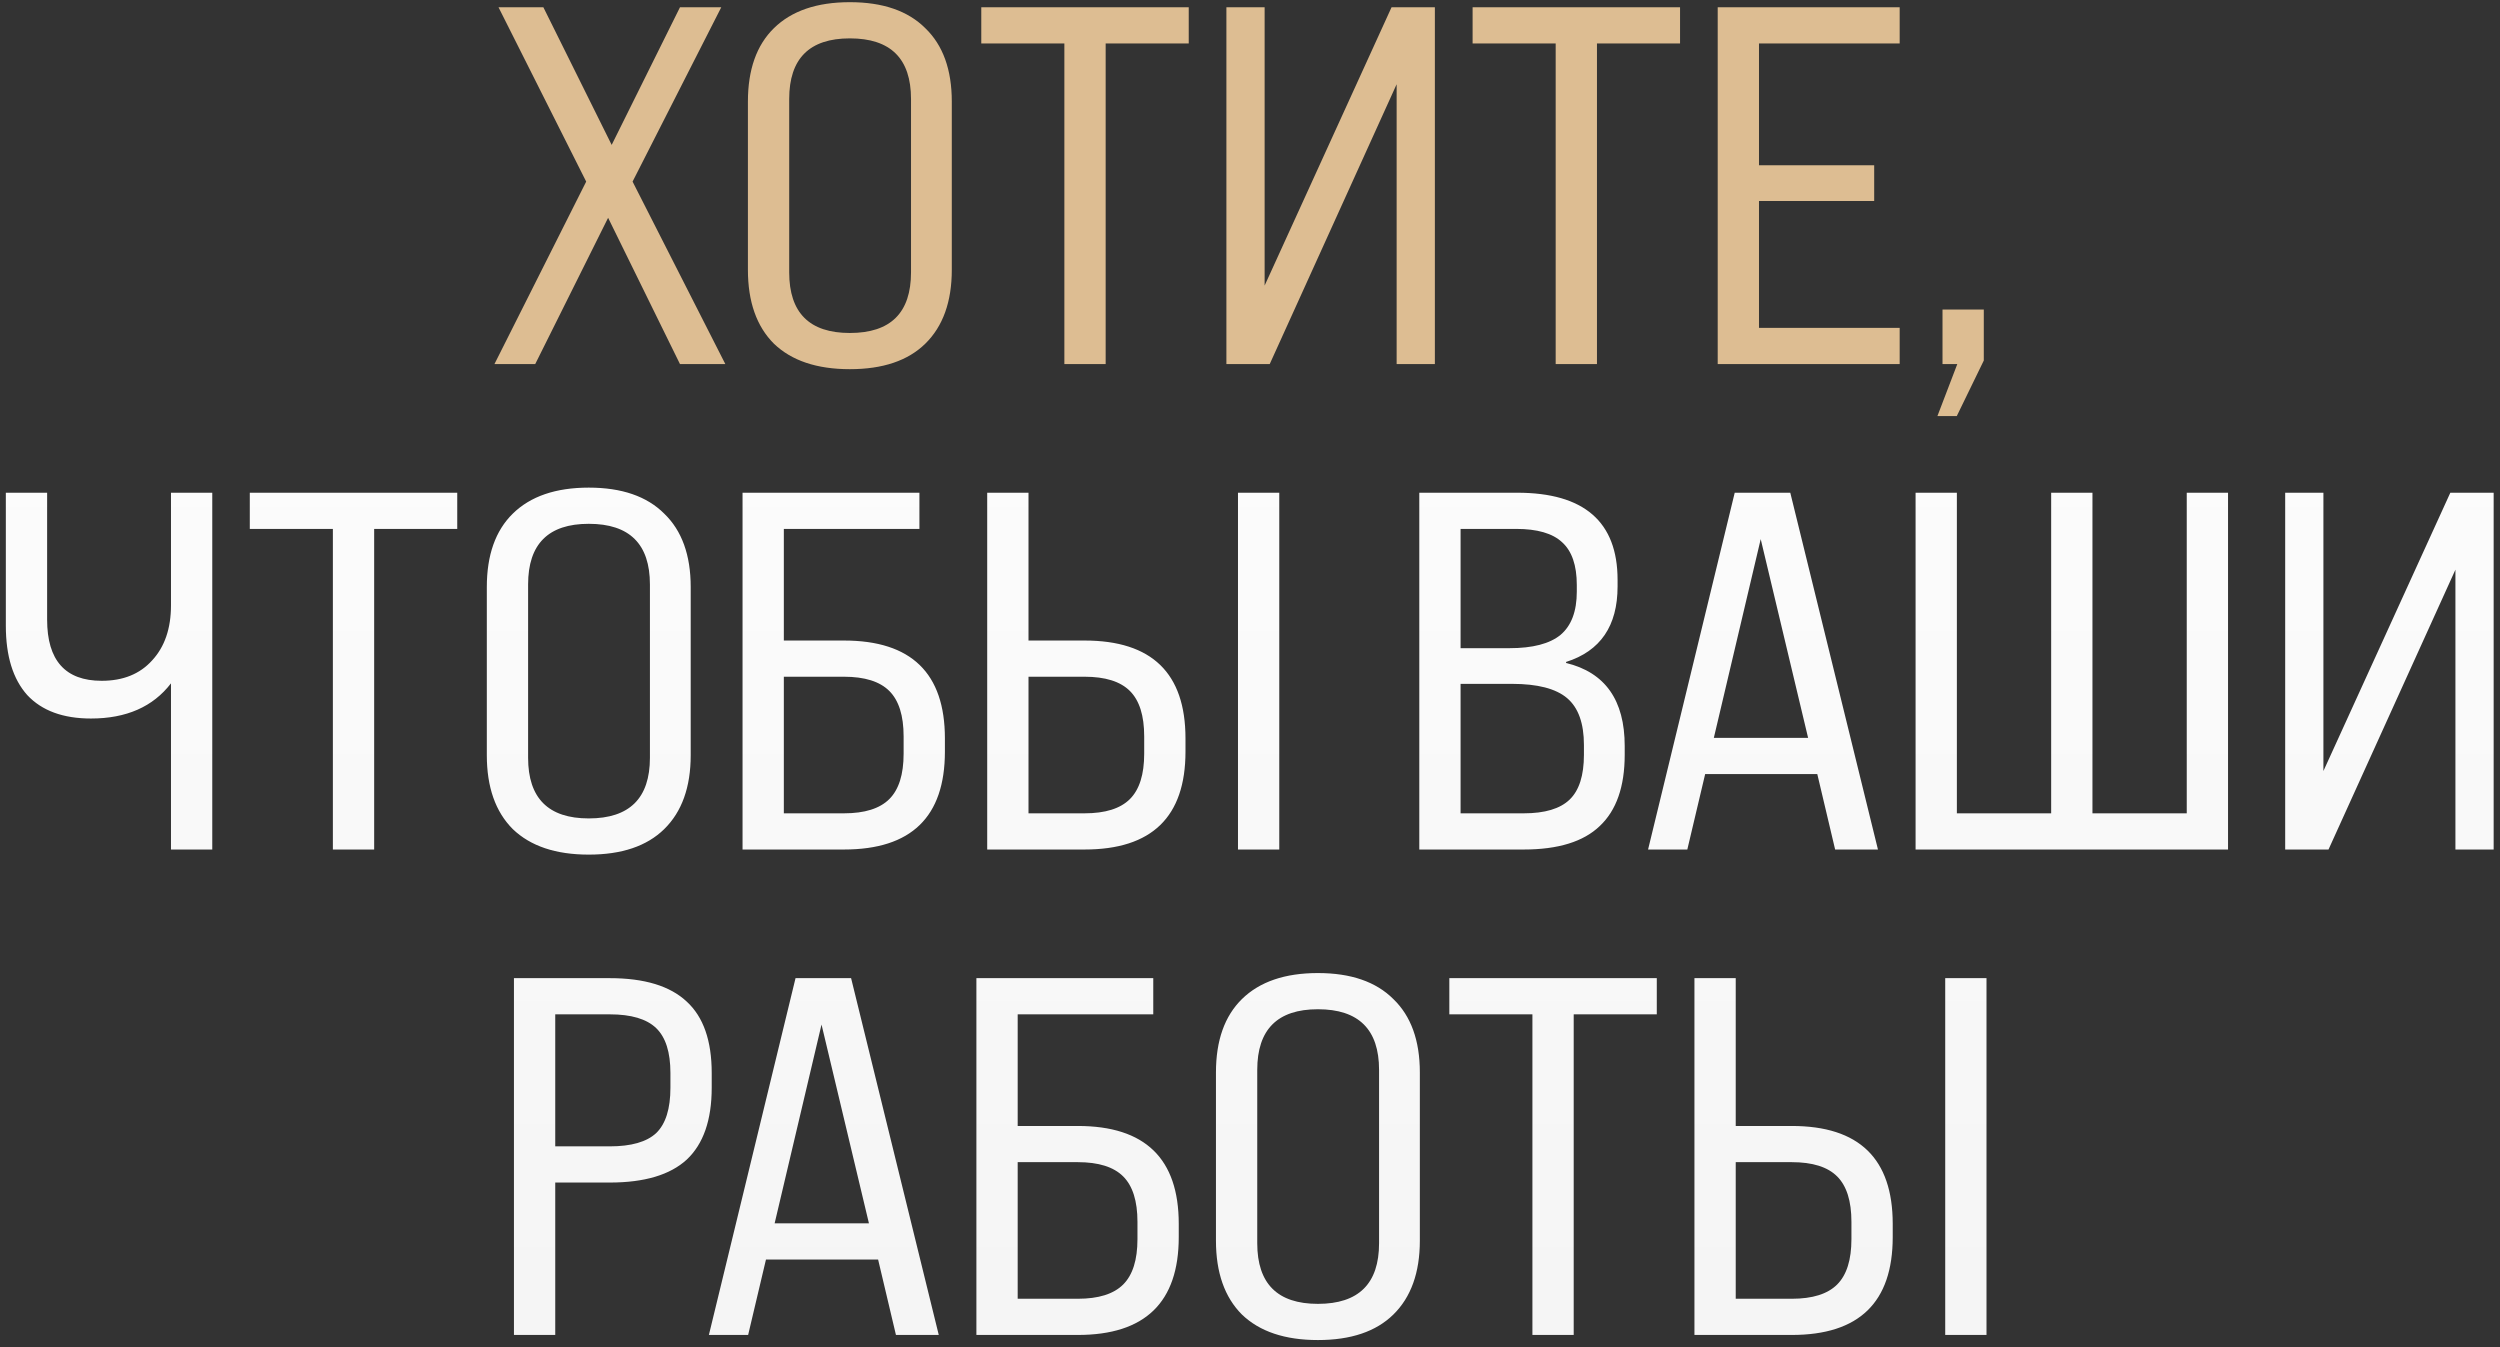
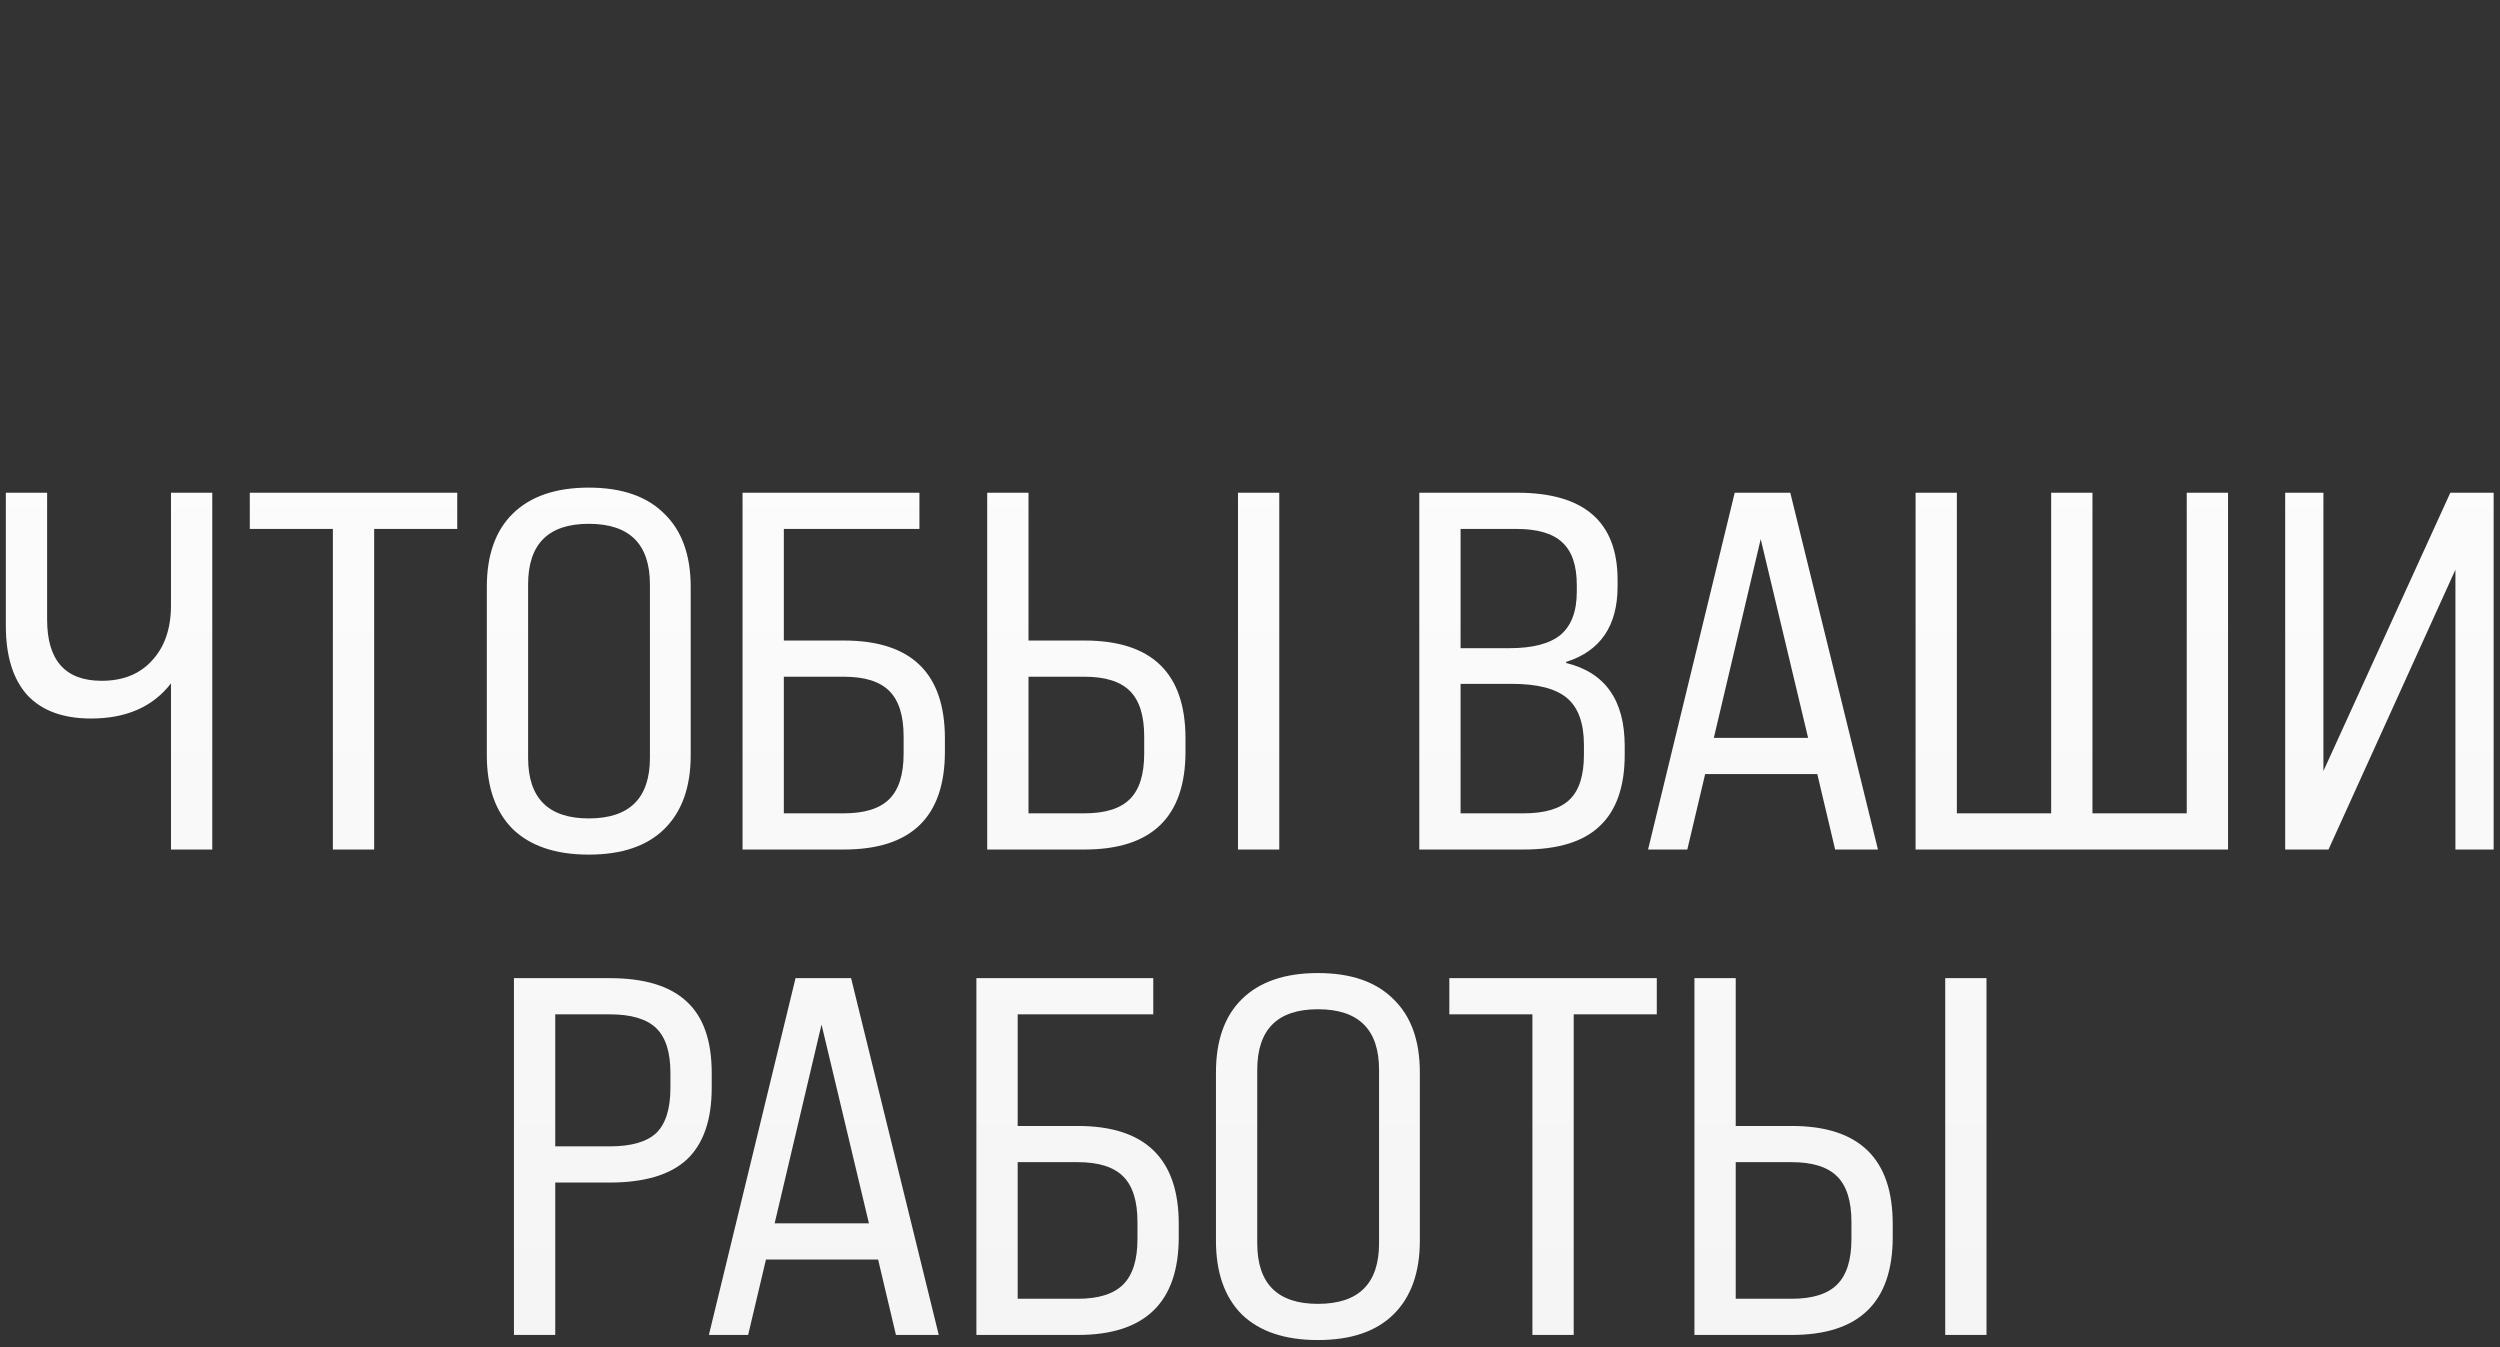
<svg xmlns="http://www.w3.org/2000/svg" width="206" height="111" viewBox="0 0 206 111" fill="none">
  <rect x="0" y="0" width="206" height="111" fill="#333333" stroke="none" />
-   <path d="M44.102 30H40.742L48.302 14.964L41.078 0.6H44.774L50.402 11.94L56.03 0.6H59.432L52.124 14.964L59.768 30H56.03L50.108 17.946L44.102 30ZM61.628 22.23V8.37C61.628 5.738 62.342 3.722 63.77 2.322C65.226 0.894 67.312 0.18 70.028 0.18C72.744 0.18 74.816 0.894 76.244 2.322C77.7 3.722 78.428 5.738 78.428 8.37V22.23C78.428 24.862 77.7 26.892 76.244 28.32C74.816 29.72 72.744 30.42 70.028 30.42C67.312 30.42 65.226 29.72 63.77 28.32C62.342 26.892 61.628 24.862 61.628 22.23ZM70.028 27.438C73.388 27.438 75.068 25.772 75.068 22.44V8.16C75.068 4.828 73.388 3.162 70.028 3.162C66.696 3.162 65.03 4.828 65.03 8.16V22.44C65.03 25.772 66.696 27.438 70.028 27.438ZM91.106 30H87.704V3.582H80.858V0.6H97.952V3.582H91.106V30ZM104.205 23.532L114.663 0.6H118.233V30H115.083V6.942L104.625 30H101.055V0.6H104.205V23.532ZM131.59 30H128.188V3.582H121.342V0.6H138.436V3.582H131.59V30ZM156.533 30H141.539V0.6H156.533V3.582H144.941V13.62H154.433V16.56H144.941V27.018H156.533V30ZM161.239 34.284H159.643L161.281 30H160.063V25.506H163.465V29.706L161.239 34.284Z" fill="#DDBD92" />
  <path d="M14.089 49.882V40.6H17.491V70H14.089V56.308C12.605 58.24 10.407 59.206 7.495 59.206C5.199 59.206 3.449 58.562 2.245 57.274C1.069 55.958 0.481 54.054 0.481 51.562V40.6H3.883V51.058C3.883 54.418 5.381 56.098 8.377 56.098C10.141 56.098 11.527 55.538 12.535 54.418C13.571 53.298 14.089 51.786 14.089 49.882ZM30.831 70H27.429V43.582H20.583V40.6H37.677V43.582H30.831V70ZM40.114 62.23V48.37C40.114 45.738 40.828 43.722 42.256 42.322C43.712 40.894 45.798 40.18 48.514 40.18C51.23 40.18 53.302 40.894 54.73 42.322C56.186 43.722 56.914 45.738 56.914 48.37V62.23C56.914 64.862 56.186 66.892 54.73 68.32C53.302 69.72 51.23 70.42 48.514 70.42C45.798 70.42 43.712 69.72 42.256 68.32C40.828 66.892 40.114 64.862 40.114 62.23ZM48.514 67.438C51.874 67.438 53.554 65.772 53.554 62.44V48.16C53.554 44.828 51.874 43.162 48.514 43.162C45.182 43.162 43.516 44.828 43.516 48.16V62.44C43.516 65.772 45.182 67.438 48.514 67.438ZM64.588 52.78H69.544C75.088 52.78 77.86 55.468 77.86 60.844V61.936C77.86 67.312 75.088 70 69.544 70H61.186V40.6H75.76V43.582H64.588V52.78ZM74.458 62.104V60.676C74.458 58.968 74.066 57.722 73.282 56.938C72.498 56.154 71.252 55.762 69.544 55.762H64.588V67.018H69.544C71.252 67.018 72.498 66.626 73.282 65.842C74.066 65.058 74.458 63.812 74.458 62.104ZM89.368 70H81.346V40.6H84.748V52.78H89.368C94.912 52.78 97.684 55.468 97.684 60.844V61.936C97.684 67.312 94.912 70 89.368 70ZM105.412 70H102.01V40.6H105.412V70ZM84.748 55.762V67.018H89.368C91.076 67.018 92.322 66.626 93.106 65.842C93.89 65.058 94.282 63.812 94.282 62.104V60.676C94.282 58.968 93.89 57.722 93.106 56.938C92.322 56.154 91.076 55.762 89.368 55.762H84.748ZM125.56 70H116.95V40.6H125.014C130.53 40.6 133.288 42.994 133.288 47.782V48.328C133.288 51.576 131.874 53.648 129.046 54.544V54.628C132.266 55.412 133.876 57.694 133.876 61.474V62.188C133.876 64.82 133.19 66.78 131.818 68.068C130.474 69.356 128.388 70 125.56 70ZM120.352 43.582V53.41H124.384C126.288 53.41 127.688 53.046 128.584 52.318C129.48 51.562 129.928 50.372 129.928 48.748V48.202C129.928 46.578 129.522 45.402 128.71 44.674C127.926 43.946 126.666 43.582 124.93 43.582H120.352ZM120.352 56.35V67.018H125.56C127.296 67.018 128.556 66.64 129.34 65.884C130.124 65.128 130.516 63.896 130.516 62.188V61.39C130.516 59.598 130.054 58.31 129.13 57.526C128.206 56.742 126.694 56.35 124.594 56.35H120.352ZM154.743 70H151.215L149.745 63.784H140.505L139.035 70H135.801L142.941 40.6H147.519L154.743 70ZM145.083 44.422L141.219 60.802H148.989L145.083 44.422ZM183.59 70H157.844V40.6H161.246V67.018H169.016V40.6H172.418V67.018H180.188V40.6H183.59V70ZM191.449 63.532L201.907 40.6H205.477V70H202.327V46.942L191.869 70H188.299V40.6H191.449V63.532ZM45.752 110H42.349V80.6H50.245C53.102 80.6 55.215 81.244 56.587 82.532C57.959 83.792 58.645 85.752 58.645 88.412V89.63C58.645 92.29 57.959 94.264 56.587 95.552C55.215 96.812 53.102 97.442 50.245 97.442H45.752V110ZM45.752 83.582V94.46H50.245C52.01 94.46 53.283 94.096 54.068 93.368C54.852 92.612 55.243 91.366 55.243 89.63V88.412C55.243 86.704 54.852 85.472 54.068 84.716C53.283 83.96 52.01 83.582 50.245 83.582H45.752ZM77.354 110H73.826L72.356 103.784H63.116L61.646 110H58.412L65.552 80.6H70.13L77.354 110ZM67.694 84.422L63.83 100.802H71.6L67.694 84.422ZM83.857 92.78H88.813C94.357 92.78 97.129 95.468 97.129 100.844V101.936C97.129 107.312 94.357 110 88.813 110H80.455V80.6H95.029V83.582H83.857V92.78ZM93.727 102.104V100.676C93.727 98.968 93.335 97.722 92.551 96.938C91.767 96.154 90.521 95.762 88.813 95.762H83.857V107.018H88.813C90.521 107.018 91.767 106.626 92.551 105.842C93.335 105.058 93.727 103.812 93.727 102.104ZM100.195 102.23V88.37C100.195 85.738 100.909 83.722 102.337 82.322C103.793 80.894 105.879 80.18 108.595 80.18C111.311 80.18 113.383 80.894 114.811 82.322C116.267 83.722 116.995 85.738 116.995 88.37V102.23C116.995 104.862 116.267 106.892 114.811 108.32C113.383 109.72 111.311 110.42 108.595 110.42C105.879 110.42 103.793 109.72 102.337 108.32C100.909 106.892 100.195 104.862 100.195 102.23ZM108.595 107.438C111.955 107.438 113.635 105.772 113.635 102.44V88.16C113.635 84.828 111.955 83.162 108.595 83.162C105.263 83.162 103.597 84.828 103.597 88.16V102.44C103.597 105.772 105.263 107.438 108.595 107.438ZM129.673 110H126.271V83.582H119.425V80.6H136.519V83.582H129.673V110ZM147.644 110H139.622V80.6H143.024V92.78H147.644C153.188 92.78 155.96 95.468 155.96 100.844V101.936C155.96 107.312 153.188 110 147.644 110ZM163.688 110H160.286V80.6H163.688V110ZM143.024 95.762V107.018H147.644C149.352 107.018 150.598 106.626 151.382 105.842C152.166 105.058 152.558 103.812 152.558 102.104V100.676C152.558 98.968 152.166 97.722 151.382 96.938C150.598 96.154 149.352 95.762 147.644 95.762H143.024Z" fill="url(#paint0_linear_860_3)" />
  <defs>
    <linearGradient id="paint0_linear_860_3" x1="79.273" y1="6.25" x2="79.273" y2="118" gradientUnits="userSpaceOnUse">
      <stop stop-color="white" />
      <stop offset="1" stop-color="#F4F4F4" />
    </linearGradient>
  </defs>
</svg>